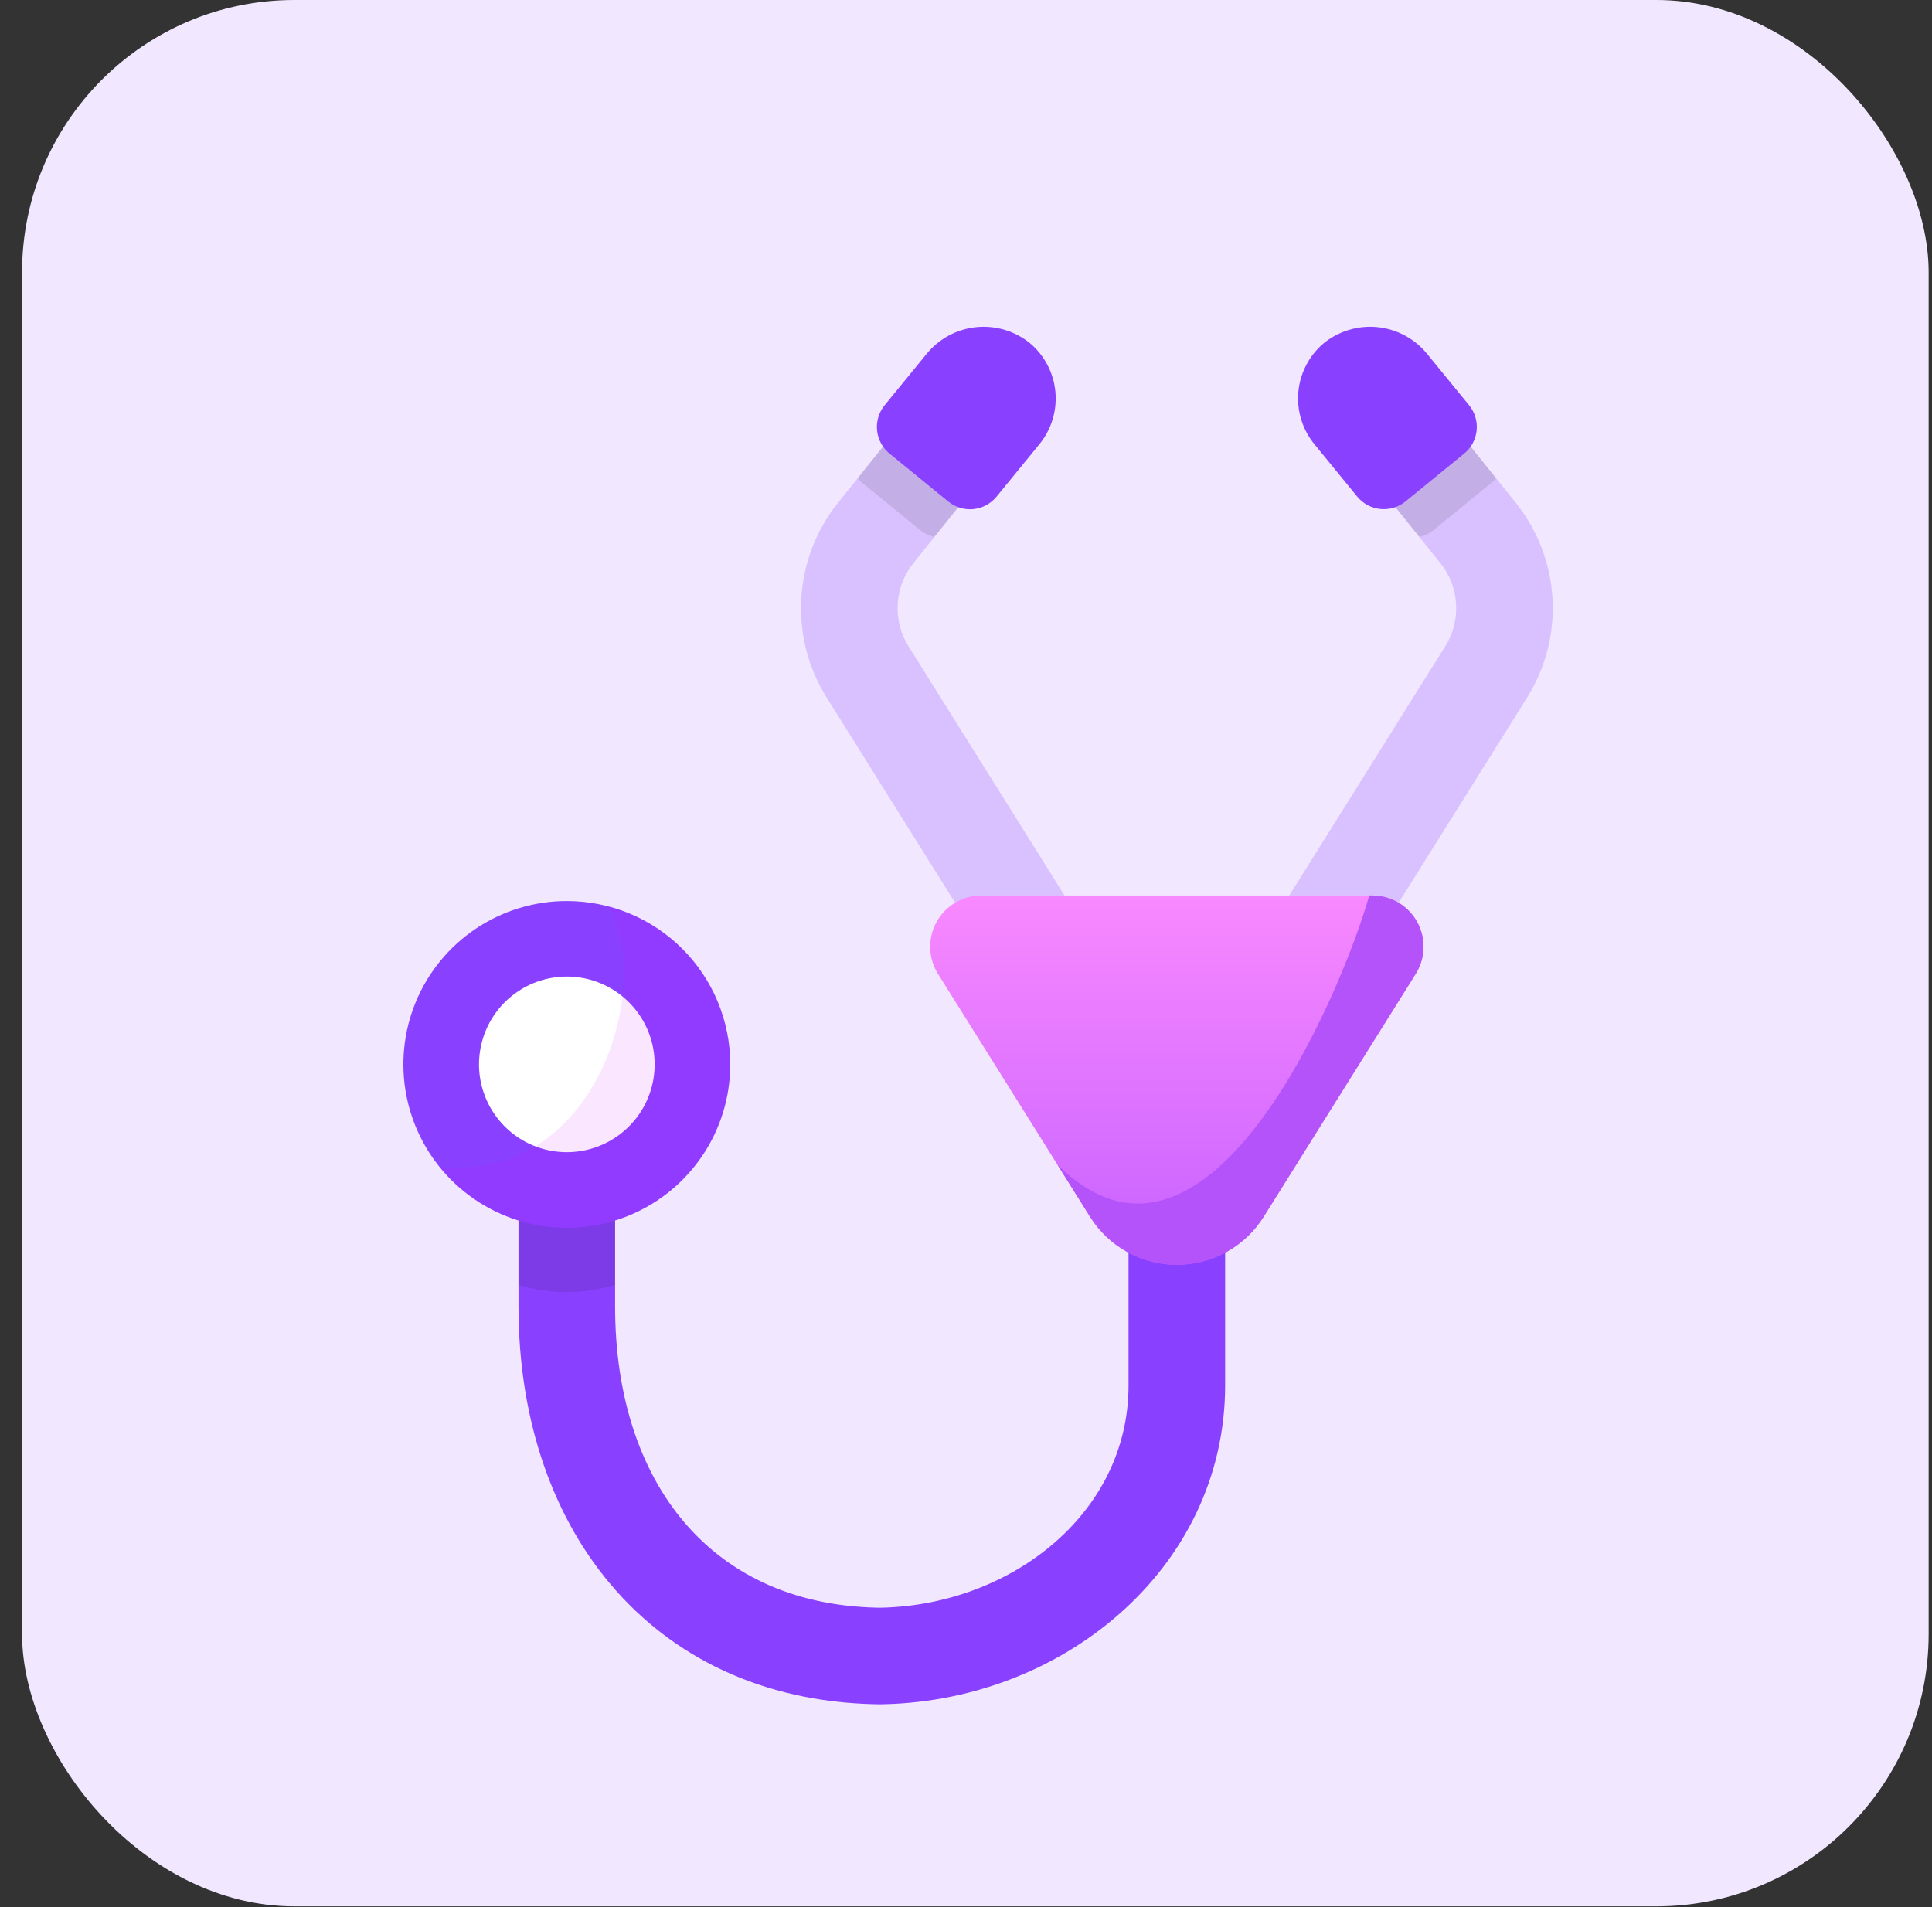
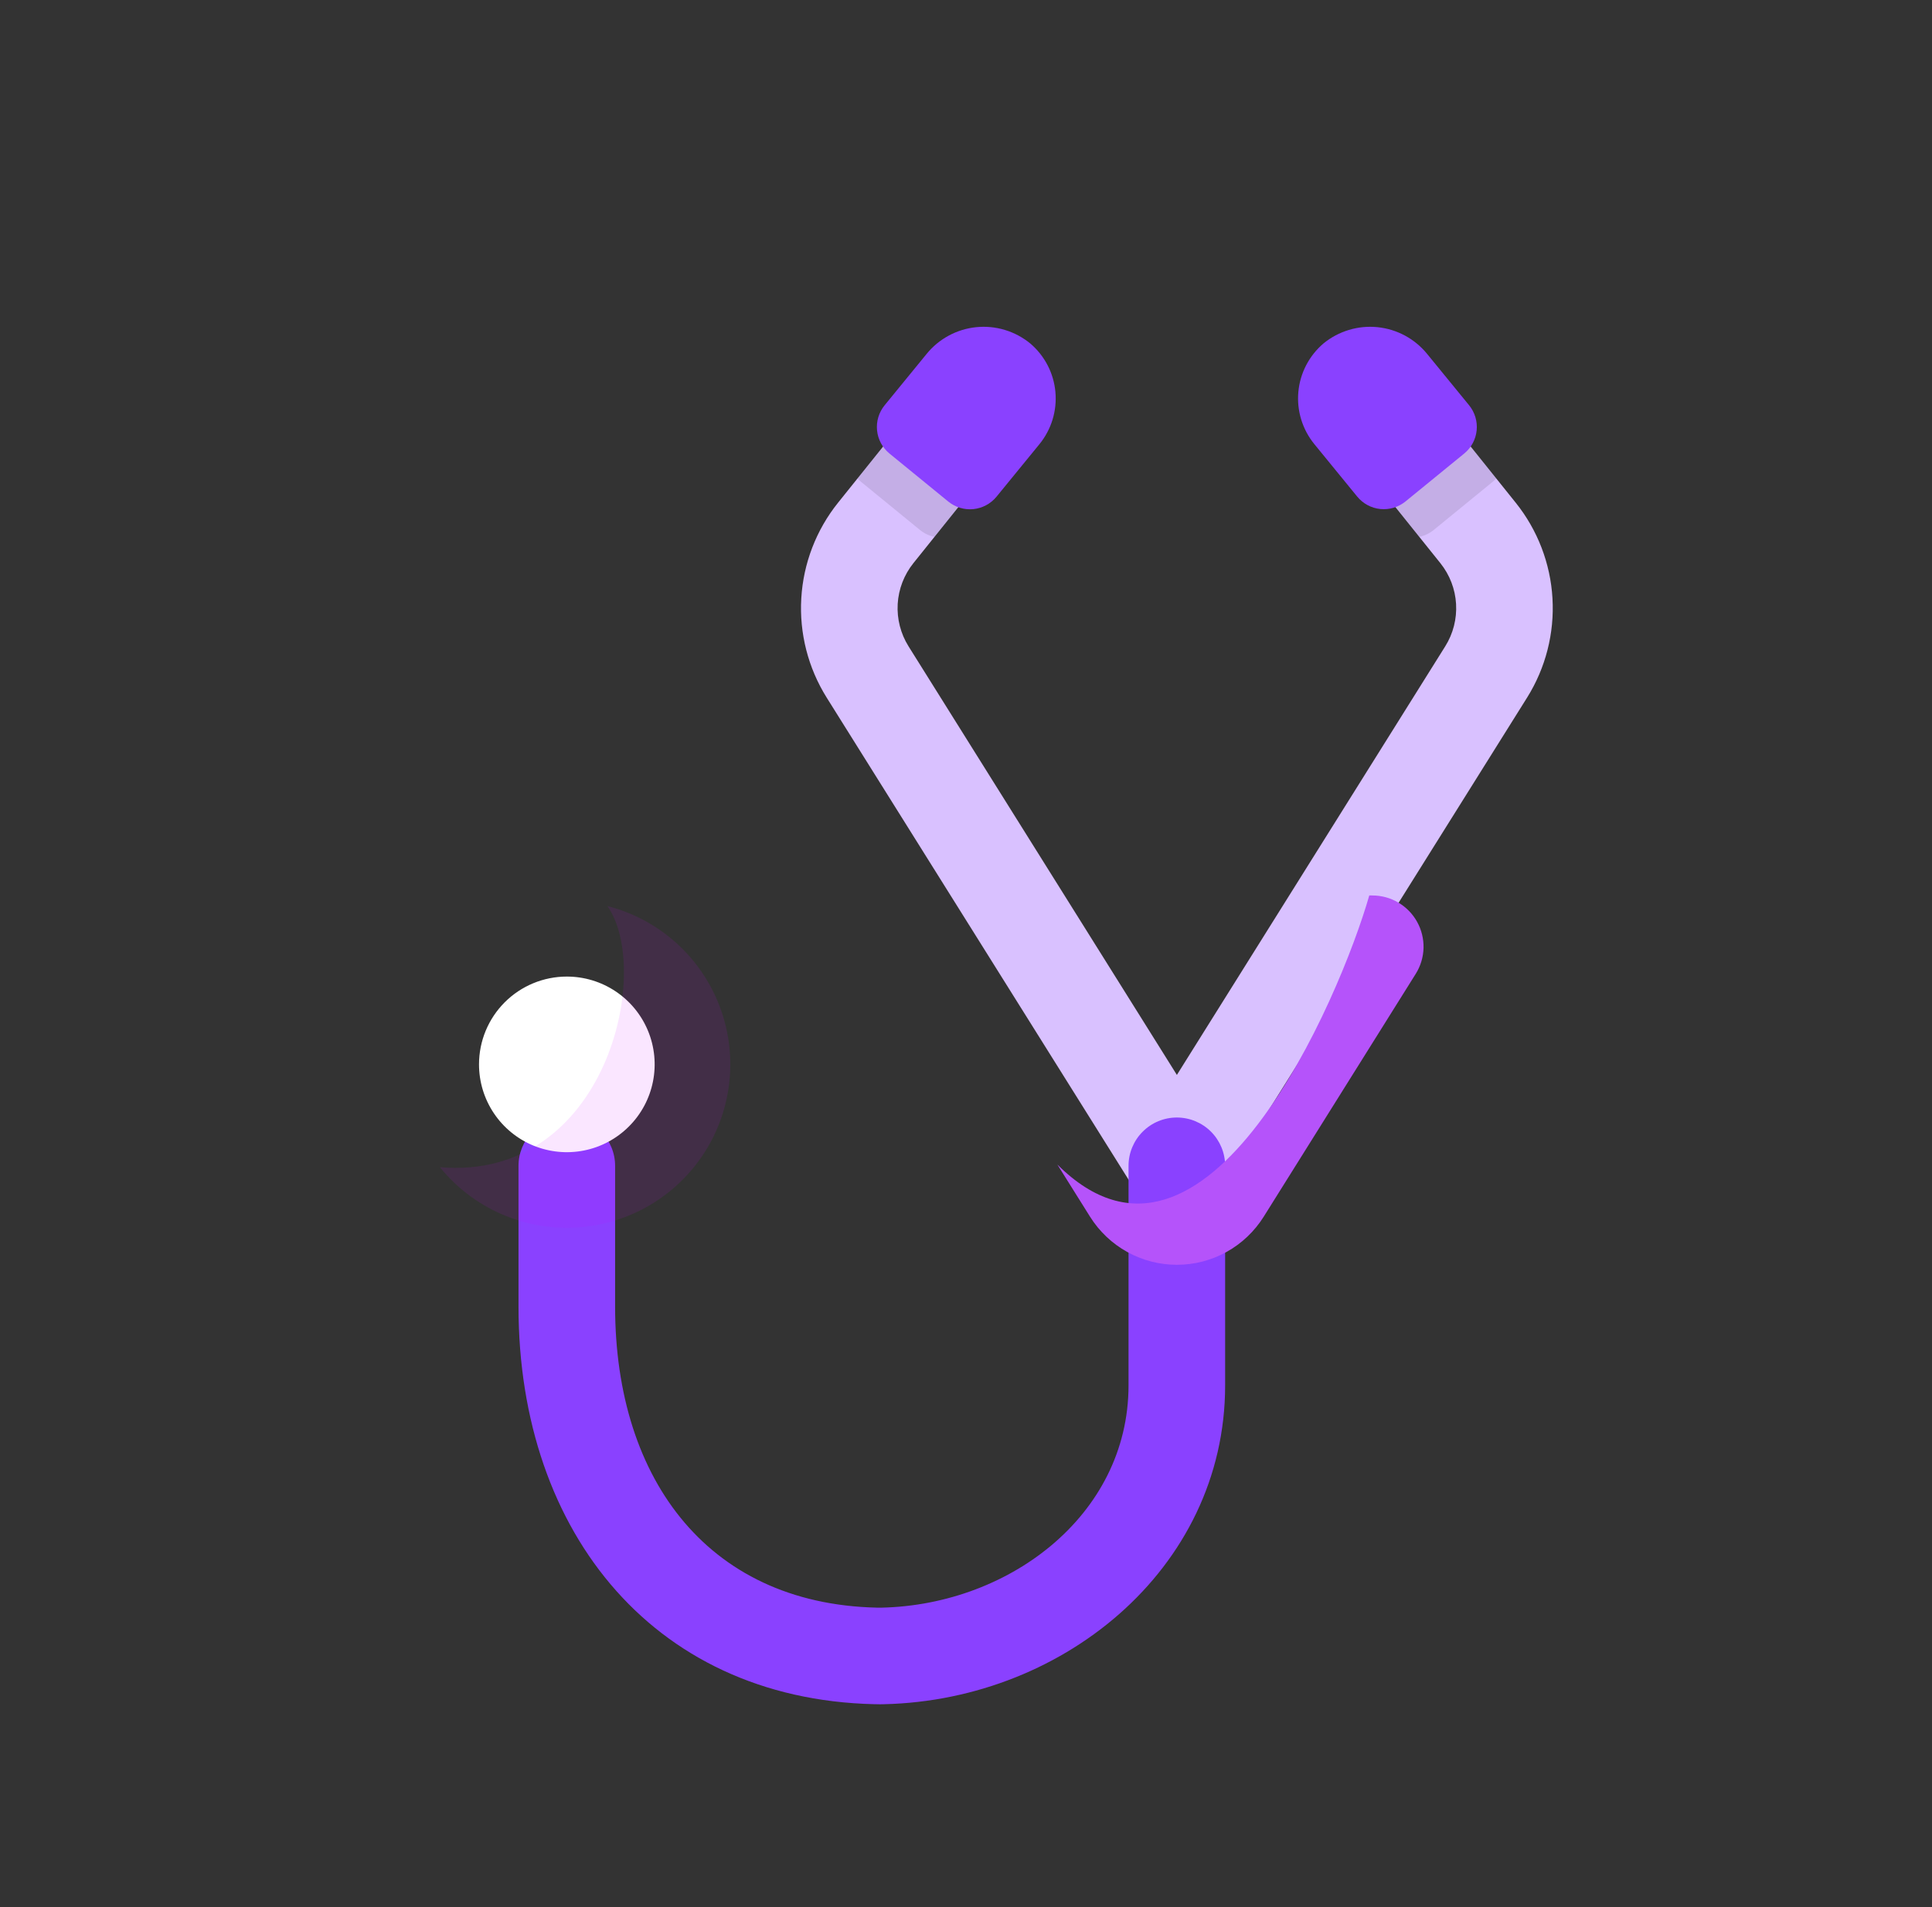
<svg xmlns="http://www.w3.org/2000/svg" width="79" height="78" viewBox="0 0 79 78" fill="none">
  <rect x="0" y="0" width="79" height="78" fill="#333333" stroke="none" />
-   <rect x="0.902" width="77.961" height="77.961" rx="11.137" fill="#F1E7FF" />
  <path d="M48.123 49.654C48.458 49.654 48.786 49.569 49.079 49.407C49.371 49.245 49.618 49.011 49.795 48.727L62.445 28.526C63.203 27.313 63.565 25.895 63.481 24.468C63.398 23.041 62.873 21.675 61.979 20.56L59.359 17.293C59.031 16.884 58.554 16.623 58.034 16.566C57.513 16.509 56.991 16.661 56.583 16.988C56.174 17.316 55.912 17.793 55.855 18.313C55.798 18.834 55.95 19.356 56.278 19.765L58.898 23.032C59.279 23.508 59.504 24.09 59.539 24.699C59.575 25.308 59.42 25.913 59.097 26.43L48.123 43.96L37.149 26.43C36.826 25.913 36.672 25.308 36.707 24.699C36.743 24.09 36.967 23.508 37.348 23.032L39.968 19.765C40.296 19.357 40.448 18.835 40.391 18.314C40.334 17.793 40.072 17.317 39.663 16.989C39.255 16.661 38.733 16.509 38.212 16.566C37.691 16.623 37.215 16.885 36.887 17.294L34.267 20.56C33.373 21.676 32.848 23.042 32.765 24.469C32.681 25.896 33.044 27.314 33.801 28.526L46.45 48.727C46.627 49.011 46.874 49.245 47.167 49.407C47.459 49.569 47.789 49.654 48.123 49.654Z" fill="#D9C1FF" />
  <path opacity="0.1" d="M61.18 19.566C61.135 19.616 61.086 19.663 61.033 19.706L58.628 21.671C58.456 21.812 58.253 21.91 58.035 21.956L56.278 19.765C56.115 19.562 55.995 19.33 55.922 19.081C55.849 18.832 55.827 18.571 55.855 18.313C55.912 17.793 56.174 17.316 56.582 16.988C56.991 16.661 57.513 16.509 58.034 16.566C58.554 16.623 59.031 16.884 59.359 17.293L61.18 19.566Z" fill="black" />
  <path opacity="0.1" d="M35.063 19.566C35.108 19.616 35.157 19.663 35.21 19.706L37.615 21.671C37.787 21.812 37.99 21.91 38.208 21.956L39.966 19.765C40.293 19.356 40.445 18.834 40.388 18.313C40.331 17.793 40.069 17.316 39.661 16.988C39.252 16.661 38.73 16.509 38.209 16.566C37.689 16.623 37.212 16.884 36.885 17.293L35.063 19.566Z" fill="black" />
  <path d="M60.073 16.575L58.359 14.478C58.109 14.17 57.802 13.915 57.453 13.726C57.104 13.538 56.722 13.42 56.328 13.38C55.934 13.34 55.535 13.378 55.156 13.493C54.777 13.607 54.424 13.795 54.117 14.046C53.529 14.547 53.16 15.258 53.09 16.028C53.02 16.797 53.255 17.563 53.743 18.162L55.498 20.31C55.733 20.597 56.073 20.78 56.443 20.817C56.812 20.854 57.181 20.743 57.469 20.509L59.874 18.546C60.161 18.311 60.344 17.971 60.381 17.601C60.418 17.232 60.307 16.863 60.073 16.575Z" fill="#8A41FF" />
  <path d="M36.172 16.575L37.886 14.478C38.135 14.17 38.443 13.915 38.792 13.726C39.14 13.538 39.523 13.42 39.917 13.38C40.311 13.34 40.709 13.378 41.089 13.493C41.468 13.607 41.821 13.795 42.127 14.046C42.717 14.547 43.086 15.259 43.156 16.029C43.226 16.8 42.991 17.567 42.502 18.166L40.747 20.314C40.511 20.601 40.172 20.783 39.802 20.821C39.433 20.858 39.063 20.747 38.776 20.512L36.37 18.547C36.083 18.312 35.9 17.972 35.863 17.602C35.826 17.232 35.937 16.863 36.172 16.575Z" fill="#8A41FF" />
  <path d="M36.183 69.7H35.786C43.324 69.7 50.096 64.194 50.096 56.656V47.677C50.096 47.154 49.888 46.651 49.518 46.281C49.147 45.91 48.645 45.702 48.121 45.702C47.597 45.702 47.095 45.91 46.725 46.281C46.354 46.651 46.146 47.154 46.146 47.677V56.656C46.146 62.016 41.145 65.75 35.786 65.75H36.183C29.05 65.75 25.152 60.572 25.152 53.439V47.677C25.152 47.154 24.944 46.651 24.573 46.281C24.203 45.91 23.701 45.702 23.177 45.702C22.653 45.702 22.151 45.91 21.78 46.281C21.41 46.651 21.202 47.154 21.202 47.677V53.44C21.202 62.751 26.872 69.7 36.183 69.7Z" fill="#8A41FF" />
-   <path opacity="0.1" d="M23.174 45.702C23.434 45.702 23.69 45.754 23.93 45.853C24.169 45.952 24.387 46.097 24.571 46.281C24.754 46.464 24.899 46.682 24.999 46.921C25.098 47.161 25.149 47.418 25.149 47.677V52.546C23.862 52.942 22.486 52.942 21.199 52.546V47.677C21.199 47.418 21.25 47.161 21.349 46.921C21.449 46.682 21.594 46.464 21.777 46.281C21.961 46.097 22.179 45.952 22.418 45.853C22.658 45.753 22.915 45.702 23.174 45.702Z" fill="black" />
-   <path d="M23.177 36.848C21.856 36.848 20.564 37.24 19.465 37.974C18.366 38.708 17.509 39.752 17.003 40.973C16.497 42.194 16.365 43.538 16.623 44.834C16.881 46.13 17.517 47.321 18.451 48.256C19.386 49.19 20.577 49.827 21.873 50.085C23.169 50.343 24.513 50.21 25.734 49.704C26.955 49.199 27.999 48.342 28.733 47.243C29.468 46.144 29.86 44.852 29.86 43.531C29.86 41.758 29.155 40.059 27.902 38.805C26.649 37.552 24.95 36.848 23.177 36.848Z" fill="#8A41FF" />
  <path d="M23.178 39.938C23.888 39.938 24.583 40.148 25.173 40.543C25.764 40.937 26.224 41.498 26.496 42.154C26.768 42.811 26.839 43.533 26.7 44.229C26.562 44.926 26.22 45.566 25.717 46.068C25.215 46.571 24.575 46.913 23.879 47.051C23.182 47.19 22.46 47.118 21.804 46.847C21.147 46.575 20.587 46.115 20.192 45.524C19.797 44.933 19.587 44.239 19.587 43.529C19.587 42.576 19.965 41.663 20.639 40.989C21.312 40.316 22.226 39.938 23.178 39.938V39.938Z" fill="white" />
  <path opacity="0.1" d="M17.987 47.734C24.783 48.313 26.707 39.711 24.837 37.054C25.862 37.317 26.81 37.818 27.603 38.518C28.395 39.218 29.011 40.097 29.398 41.081C29.785 42.065 29.934 43.127 29.83 44.18C29.727 45.232 29.376 46.245 28.805 47.136C28.234 48.026 27.459 48.768 26.546 49.301C25.632 49.834 24.605 50.142 23.549 50.2C22.493 50.259 21.438 50.066 20.471 49.637C19.504 49.208 18.653 48.556 17.987 47.734Z" fill="#CC00FF" />
-   <path d="M38.354 39.828L44.572 49.76C44.949 50.362 45.472 50.858 46.093 51.202C46.714 51.545 47.412 51.726 48.122 51.726C48.832 51.726 49.53 51.545 50.151 51.202C50.772 50.858 51.295 50.362 51.671 49.76L57.89 39.828C58.088 39.511 58.198 39.147 58.208 38.773C58.218 38.399 58.128 38.03 57.947 37.702C57.766 37.375 57.5 37.103 57.178 36.913C56.856 36.723 56.489 36.623 56.115 36.623H40.129C39.755 36.623 39.388 36.723 39.066 36.913C38.744 37.103 38.478 37.375 38.297 37.702C38.116 38.03 38.026 38.399 38.036 38.773C38.046 39.147 38.156 39.511 38.354 39.828Z" fill="url(#paint0_linear_260_37073)" />
  <path d="M51.672 49.76C51.295 50.361 50.772 50.857 50.151 51.201C49.53 51.545 48.832 51.725 48.122 51.725C47.413 51.725 46.715 51.545 46.094 51.201C45.473 50.857 44.95 50.361 44.573 49.76L43.236 47.625C49.32 53.698 54.802 40.774 55.99 36.621H56.115C56.489 36.621 56.856 36.721 57.178 36.911C57.501 37.101 57.766 37.374 57.947 37.701C58.128 38.028 58.218 38.398 58.209 38.771C58.198 39.145 58.089 39.509 57.89 39.826L51.672 49.76Z" fill="#B553FA" />
  <defs>
    <linearGradient id="paint0_linear_260_37073" x1="48.122" y1="36.623" x2="48.122" y2="51.726" gradientUnits="userSpaceOnUse">
      <stop stop-color="#F989FF" />
      <stop offset="1" stop-color="#C661FF" />
    </linearGradient>
  </defs>
</svg>